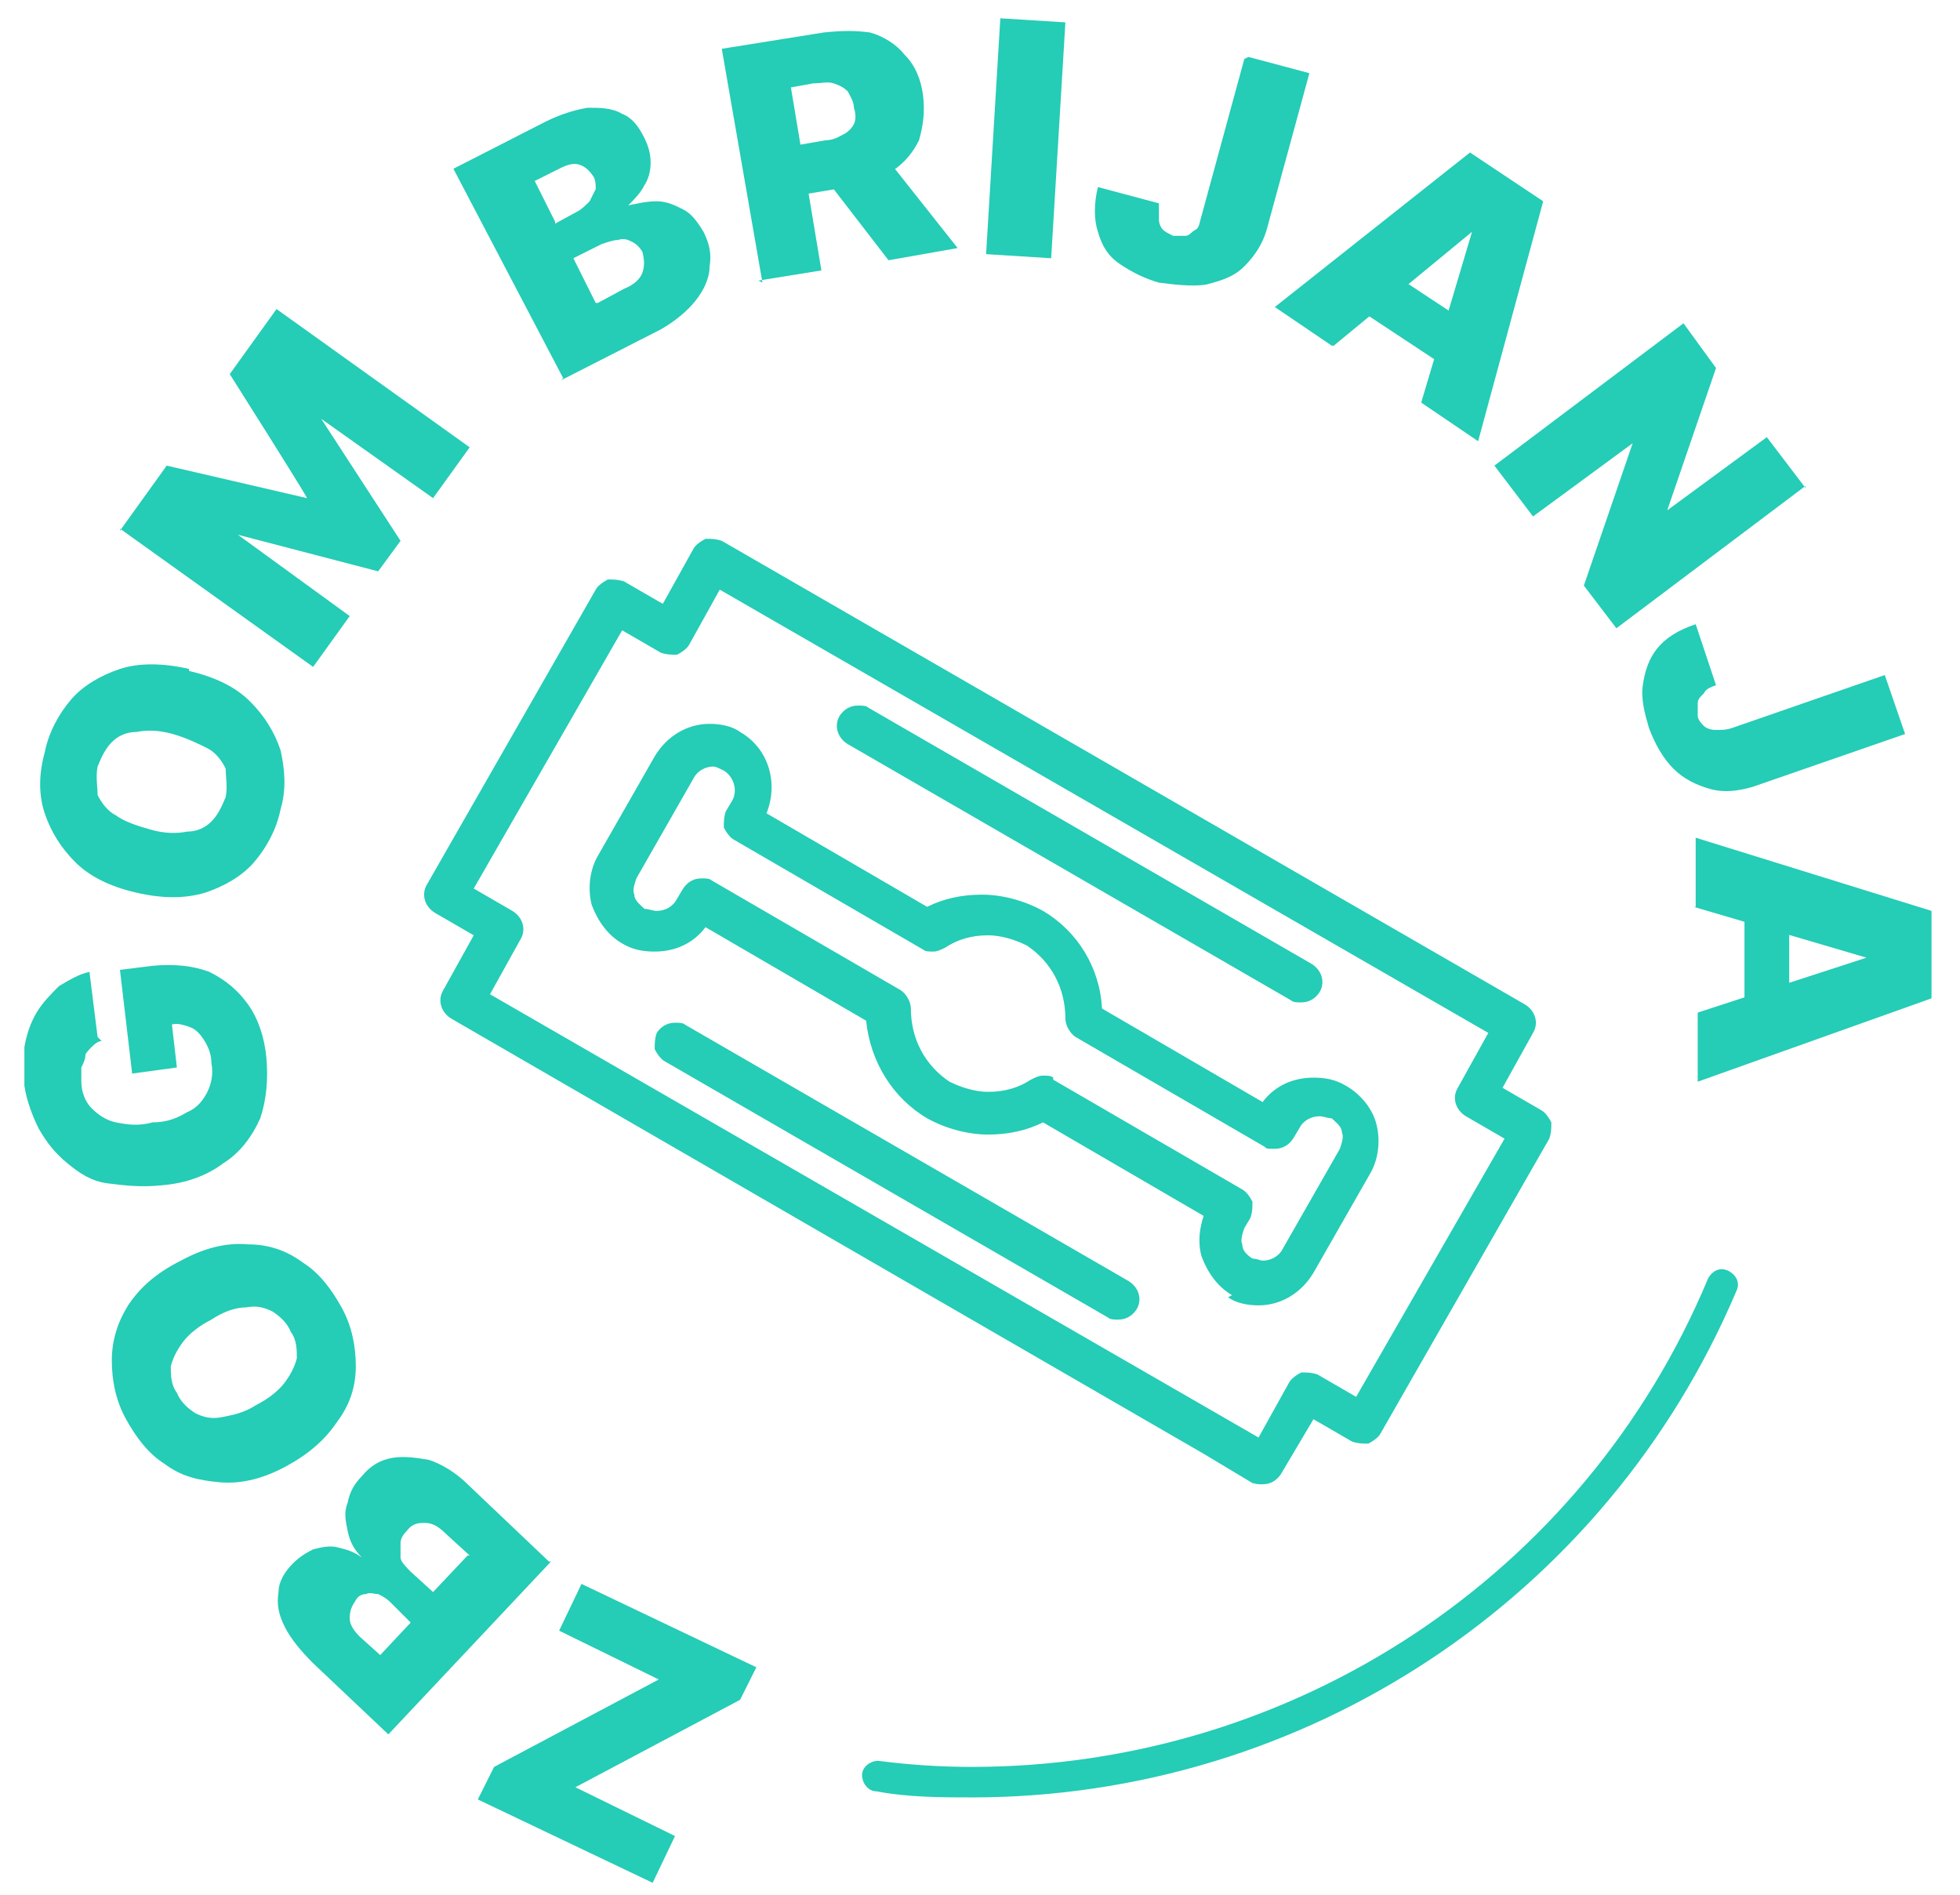
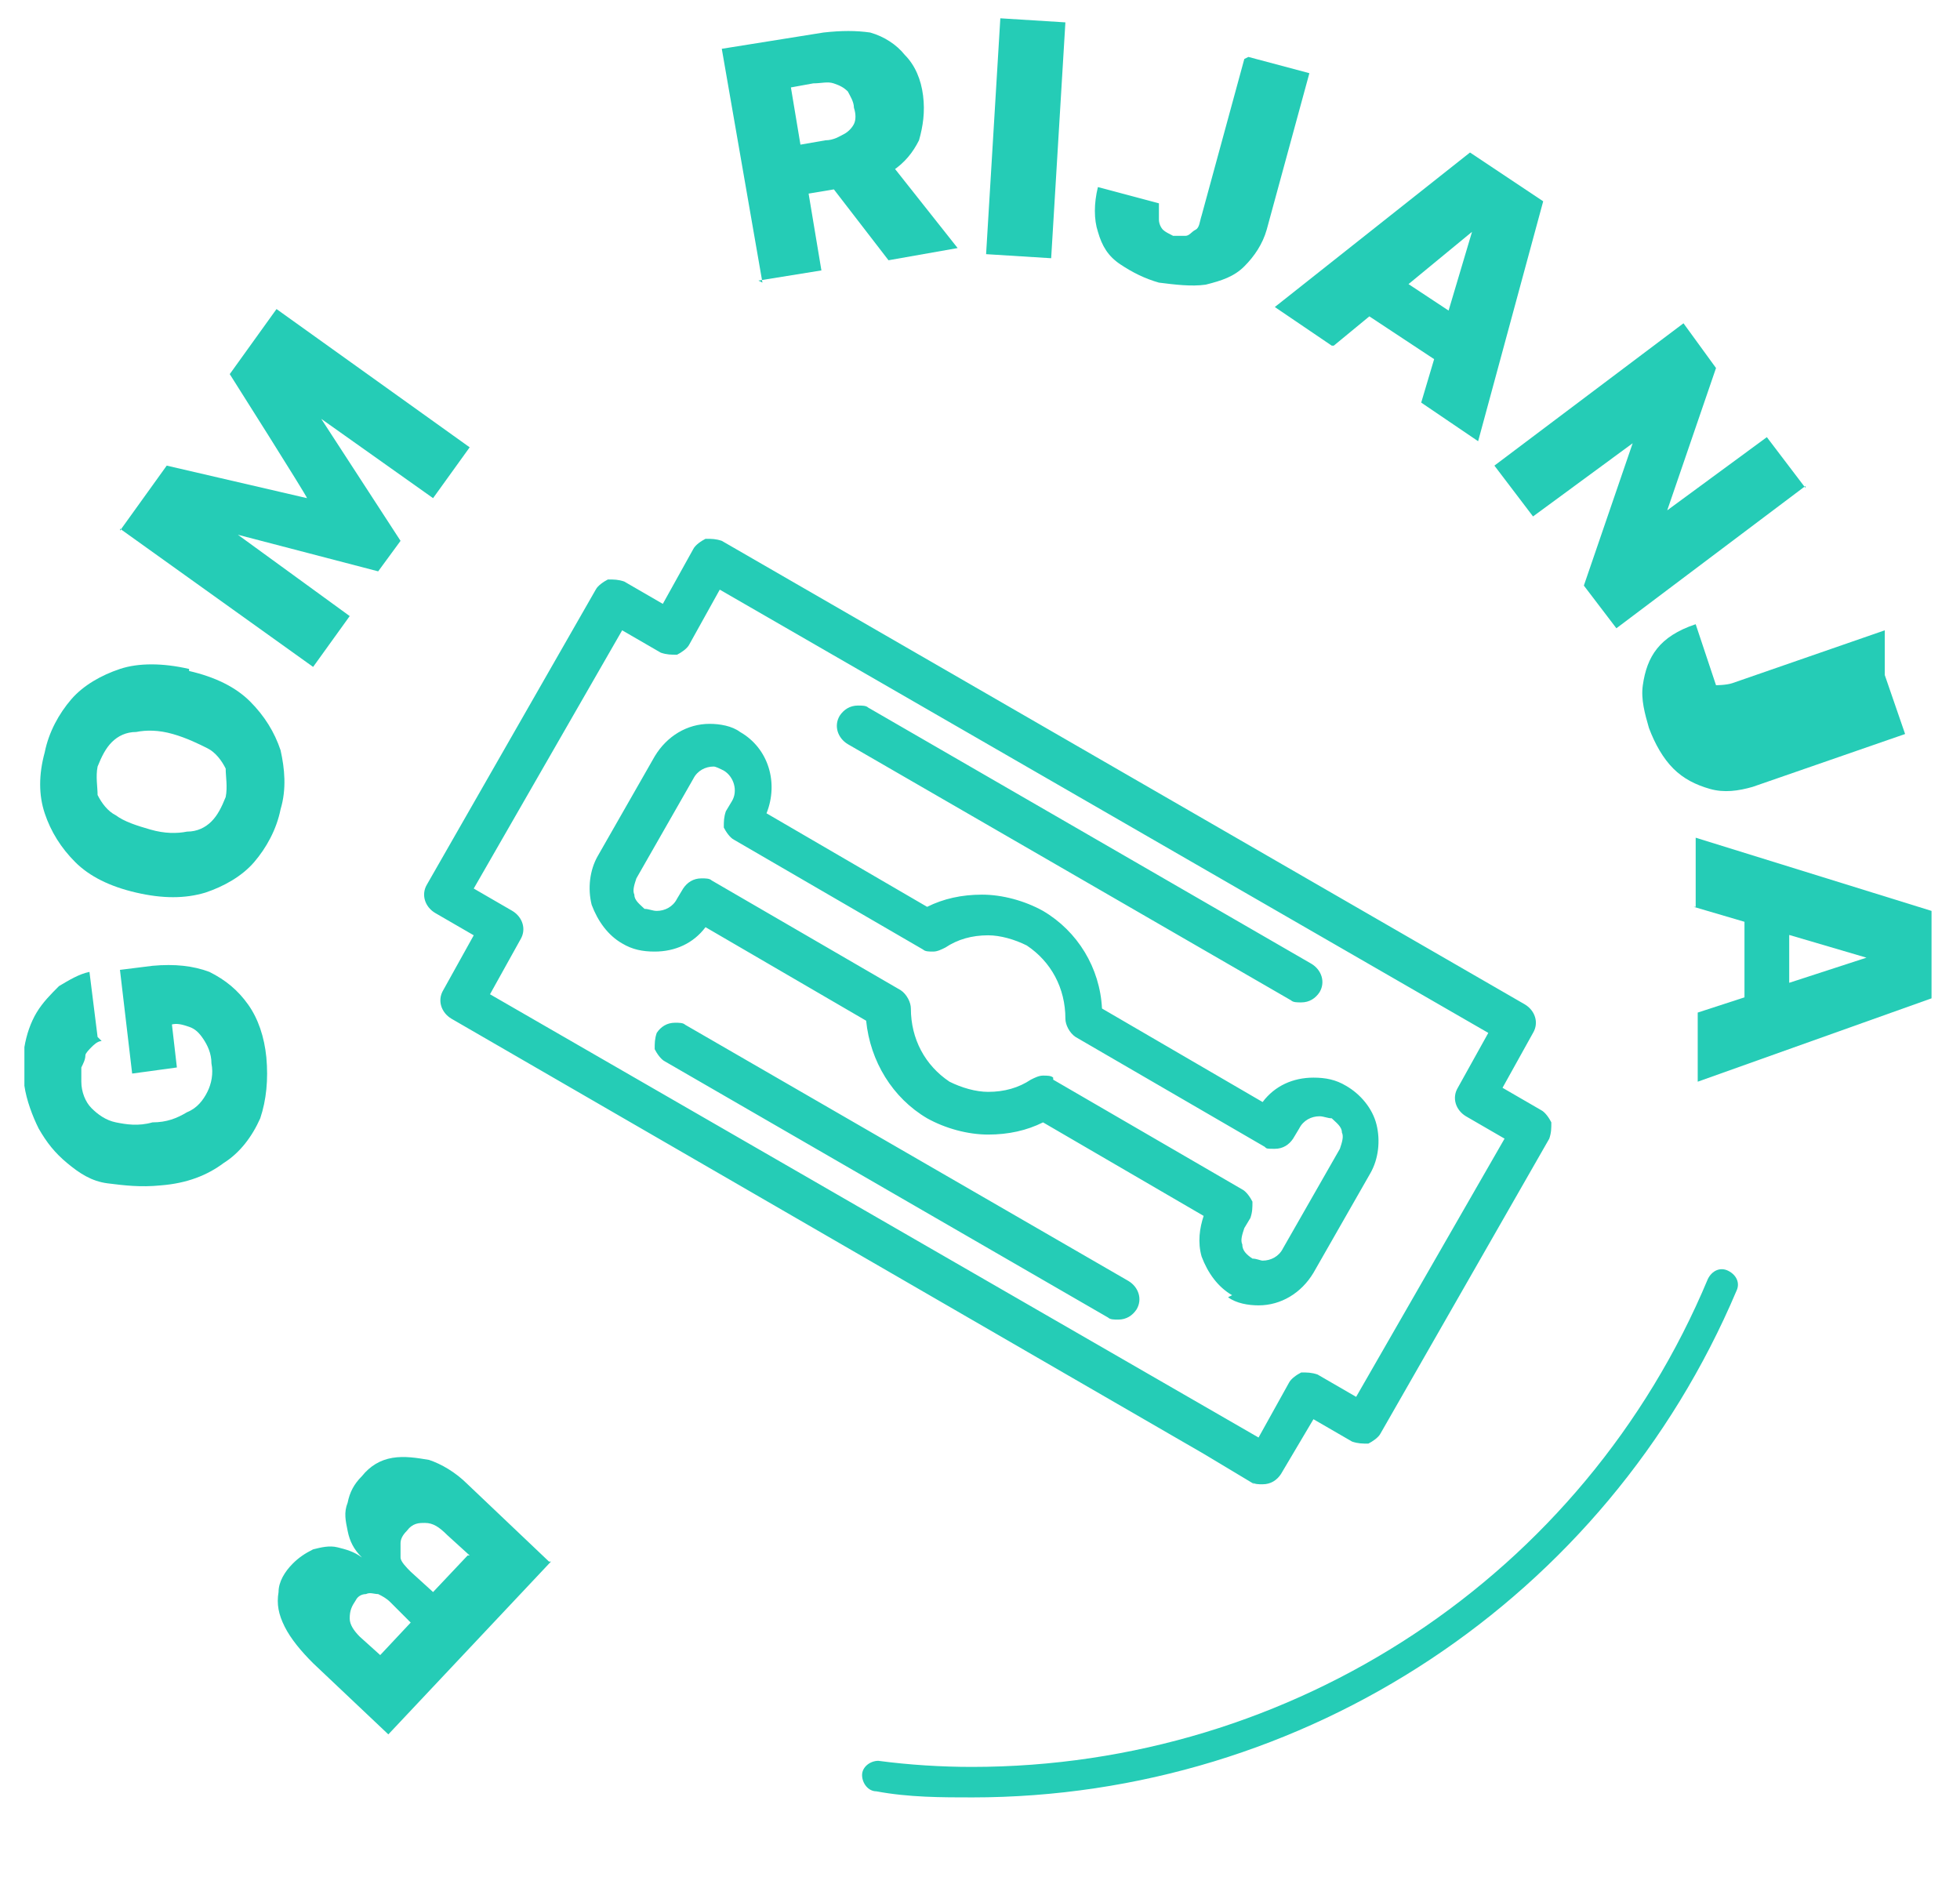
<svg xmlns="http://www.w3.org/2000/svg" id="Layer_1" version="1.1" viewBox="0 0 96.4 93.2">
  <defs>
    <style>
      .st0 {
        fill: #25ccb6;
      }
    </style>
  </defs>
  <g id="SayGoodbye-RO">
    <path id="Path_38983" class="st0" d="M47.9,88.4c-1.6,0-3.2,0-4.8-.3-.4,0-.7-.4-.7-.8,0-.4.4-.7.8-.7,1.5.2,3.1.3,4.6.3,15.8,0,30.1-9.4,36.2-24,.2-.4.6-.6,1-.4.4.2.6.6.4,1-6.4,15.1-21.2,24.9-37.6,24.9" />
    <path id="Union_3" class="st0" d="M61.7,73l-2.5-1.5-37-21.4c-.5-.3-.7-.9-.4-1.4l1.5-2.7-1.9-1.1c-.5-.3-.7-.9-.4-1.4l8.3-14.5c.1-.2.4-.4.6-.5.3,0,.5,0,.8.1l1.9,1.1,1.5-2.7c.1-.2.4-.4.6-.5.3,0,.5,0,.8.1l39.5,22.8c.5.3.7.9.4,1.4l-1.5,2.7,1.9,1.1c.2.1.4.4.5.6,0,.3,0,.5-.1.8l-8.3,14.5c-.1.2-.4.4-.6.5-.3,0-.5,0-.8-.1l-1.9-1.1-1.6,2.7c-.2.3-.5.5-.9.5-.2,0-.4,0-.5-.1ZM23.3,43.7l1.9,1.1c.5.3.7.9.4,1.4l-1.5,2.7,37.8,21.8,1.5-2.7c.1-.2.4-.4.6-.5.3,0,.5,0,.8.1l1.9,1.1,7.3-12.7-1.9-1.1c-.5-.3-.7-.9-.4-1.4l1.5-2.7-37.8-21.8-1.5,2.7c-.1.2-.4.4-.6.5-.3,0-.5,0-.8-.1l-1.9-1.1-7.3,12.7ZM54.5,64.8l-21.8-12.6c-.2-.1-.4-.4-.5-.6,0-.3,0-.5.1-.8.2-.3.5-.5.9-.5.2,0,.4,0,.5.1l21.8,12.6c.5.3.7.9.4,1.4-.2.3-.5.5-.9.5-.2,0-.4,0-.5-.1h0ZM60.6,63.7h0c-.7-.4-1.2-1.1-1.5-1.9-.2-.7-.1-1.4.1-2l-7.9-4.6c-.8.4-1.7.6-2.7.6-1,0-2.1-.3-3-.8-1.7-1-2.8-2.8-3-4.8l-7.9-4.6c-.6.8-1.5,1.2-2.5,1.2-.6,0-1.1-.1-1.6-.4-.7-.4-1.2-1.1-1.5-1.9-.2-.8-.1-1.7.3-2.4l2.8-4.9c.6-1,1.6-1.6,2.7-1.6.5,0,1.1.1,1.5.4h0c1.4.8,1.9,2.5,1.3,4l7.9,4.6c.8-.4,1.7-.6,2.7-.6,1,0,2.1.3,3,.8,1.7,1,2.8,2.8,2.9,4.8l7.9,4.6c.6-.8,1.5-1.2,2.5-1.2.6,0,1.1.1,1.6.4.7.4,1.3,1.1,1.5,1.9.2.8.1,1.7-.3,2.4l-2.8,4.9c-.6,1-1.6,1.6-2.7,1.6-.5,0-1.1-.1-1.5-.4h0ZM51.8,53.1l9.3,5.4c.2.1.4.4.5.6,0,.3,0,.5-.1.8l-.3.5c-.1.3-.2.6-.1.8,0,.3.2.5.5.7,0,0,0,0,0,0,.2,0,.4.1.5.1.4,0,.8-.2,1-.6l2.8-4.9c.1-.3.2-.6.1-.8,0-.3-.3-.5-.5-.7-.2,0-.4-.1-.6-.1-.4,0-.8.2-1,.6l-.3.5c-.2.3-.5.5-.9.5s-.4,0-.5-.1l-9.3-5.4c-.3-.2-.5-.6-.5-.9,0-1.5-.7-2.8-1.9-3.6-.6-.3-1.3-.5-1.9-.5-.8,0-1.5.2-2.1.6-.2.1-.4.2-.6.2-.2,0-.4,0-.5-.1l-9.3-5.4c-.2-.1-.4-.4-.5-.6,0-.3,0-.5.1-.8l.3-.5c.3-.5.1-1.2-.4-1.5h0c-.2-.1-.4-.2-.5-.2-.4,0-.8.2-1,.6l-2.8,4.9c-.1.3-.2.6-.1.8,0,.3.3.5.5.7.2,0,.4.1.6.1.4,0,.8-.2,1-.6l.3-.5c.2-.3.5-.5.9-.5.2,0,.4,0,.5.1l9.3,5.4c.3.2.5.6.5.9,0,1.5.7,2.8,1.9,3.6.6.3,1.3.5,1.9.5.8,0,1.5-.2,2.1-.6.2-.1.4-.2.6-.2.2,0,.4,0,.5.1h0ZM63.5,49.2l-21.8-12.6c-.5-.3-.7-.9-.4-1.4.2-.3.5-.5.9-.5.2,0,.4,0,.5.1l21.8,12.6c.5.3.7.9.4,1.4-.2.3-.5.5-.9.5-.2,0-.4,0-.5-.1h0Z" />
  </g>
  <g>
-     <path class="st0" d="M37.2,82l-.8,1.6-8.1,4.3,4.9,2.4-1.1,2.3-8.6-4.1.8-1.6,8.1-4.3-4.9-2.4,1.1-2.3,8.6,4.1Z" />
    <path class="st0" d="M27.1,76.8l-8,8.5-3.7-3.5c-.6-.6-1.1-1.2-1.4-1.8-.3-.6-.4-1.1-.3-1.7,0-.5.3-1,.7-1.4.3-.3.6-.5,1-.7.4-.1.8-.2,1.2-.1s.8.2,1.2.5h0c-.4-.4-.6-.8-.7-1.3-.1-.5-.2-.9,0-1.4.1-.5.3-.9.7-1.3.4-.5.9-.8,1.5-.9s1.2,0,1.8.1c.6.2,1.3.6,1.9,1.2l4,3.8ZM20.1,79.7l-.9-.9c-.2-.2-.4-.3-.6-.4-.2,0-.4-.1-.6,0-.2,0-.4.1-.5.3-.2.3-.3.5-.3.9,0,.3.2.6.5.9l1,.9,1.5-1.6ZM23.1,76.5l-1.1-1c-.4-.4-.7-.6-1.1-.6-.3,0-.6,0-.9.4-.2.2-.3.4-.3.6,0,.2,0,.4,0,.7,0,.2.3.5.5.7l1.1,1,1.7-1.8Z" />
-     <path class="st0" d="M8.9,62c1.1-.6,2.2-.9,3.3-.8,1,0,1.9.3,2.7.9.8.5,1.4,1.3,1.9,2.2.5.9.7,1.9.7,2.9,0,1-.3,1.9-.9,2.7-.6.9-1.4,1.6-2.5,2.2-1.1.6-2.2.9-3.3.8s-1.9-.3-2.7-.9c-.8-.5-1.4-1.3-1.9-2.2-.5-.9-.7-1.9-.7-2.9,0-1,.3-1.9.8-2.7.6-.9,1.4-1.6,2.6-2.2ZM10.4,64.9c-.6.3-1.1.7-1.4,1.1s-.5.8-.6,1.2c0,.4,0,.9.3,1.3.2.5.6.8.9,1,.4.2.8.3,1.3.2s1.1-.2,1.7-.6c.6-.3,1.1-.7,1.4-1.1.3-.4.5-.8.6-1.2,0-.4,0-.9-.3-1.3-.2-.5-.6-.8-.9-1-.4-.2-.8-.3-1.3-.2-.5,0-1.1.2-1.7.6Z" />
    <path class="st0" d="M5,51.2c-.2,0-.4.2-.5.3s-.3.3-.3.4c0,.2-.1.4-.2.6,0,.2,0,.4,0,.7,0,.5.2,1,.5,1.3s.7.6,1.2.7c.5.1,1.1.2,1.8,0,.7,0,1.2-.2,1.7-.5.5-.2.8-.6,1-1s.3-.9.2-1.4c0-.5-.2-.9-.4-1.2-.2-.3-.4-.5-.7-.6s-.6-.2-.9-.1v-.5s.3,2.6.3,2.6l-2.2.3-.6-5.1,1.6-.2c1.1-.1,2,0,2.8.3.8.4,1.4.9,1.9,1.6.5.7.8,1.6.9,2.6.1,1.1,0,2.1-.3,3-.4.9-1,1.7-1.8,2.2-.8.6-1.8,1-3.1,1.1-1,.1-1.8,0-2.6-.1s-1.4-.5-2-1c-.6-.5-1-1-1.4-1.7-.3-.6-.6-1.4-.7-2.1,0-.7,0-1.3,0-1.9.1-.6.3-1.2.6-1.7.3-.5.7-.9,1.1-1.3.5-.3,1-.6,1.5-.7l.4,3.2Z" />
    <path class="st0" d="M9.3,33c1.3.3,2.3.8,3,1.5.7.7,1.2,1.5,1.5,2.4.2.9.3,1.9,0,2.9-.2,1-.7,1.9-1.3,2.6-.6.7-1.5,1.2-2.4,1.5-1,.3-2.1.3-3.4,0-1.3-.3-2.3-.8-3-1.5-.7-.7-1.2-1.5-1.5-2.4s-.3-1.9,0-3c.2-1,.7-1.9,1.3-2.6s1.5-1.2,2.4-1.5,2.1-.3,3.4,0ZM8.5,36.1c-.7-.2-1.3-.2-1.8-.1-.5,0-.9.2-1.2.5s-.5.7-.7,1.2c-.1.5,0,1,0,1.4.2.4.5.8.9,1,.4.3,1,.5,1.7.7.7.2,1.3.2,1.8.1.5,0,.9-.2,1.2-.5.3-.3.5-.7.7-1.2.1-.5,0-1,0-1.4-.2-.4-.5-.8-.9-1s-1-.5-1.7-.7Z" />
    <path class="st0" d="M5.9,26.1l2.3-3.2,6.9,1.6h0c0-.1-3.8-6.1-3.8-6.1l2.3-3.2,9.5,6.8-1.8,2.5-5.5-3.9h0c0,0,3.9,6,3.9,6l-1.1,1.5-6.9-1.8h0c0,0,5.5,4,5.5,4l-1.8,2.5-9.5-6.8Z" />
-     <path class="st0" d="M27.7,18.6l-5.4-10.3,4.5-2.3c.8-.4,1.5-.6,2.1-.7.6,0,1.2,0,1.7.3.5.2.8.6,1.1,1.2.2.4.3.8.3,1.2,0,.4-.1.8-.3,1.1-.2.4-.5.7-.8,1h0c.5-.1.9-.2,1.4-.2.5,0,.9.2,1.3.4.4.2.7.6,1,1.1.3.6.4,1.1.3,1.7,0,.6-.3,1.2-.7,1.7-.4.5-1,1-1.7,1.4l-4.9,2.5ZM27.3,11l1.1-.6c.2-.1.4-.3.6-.5.1-.2.2-.4.3-.6,0-.2,0-.4-.1-.6-.2-.3-.4-.5-.7-.6s-.6,0-1,.2l-1.2.6,1,2ZM29.4,14.9l1.3-.7c.5-.2.8-.5.9-.8.1-.3.1-.6,0-1-.1-.2-.3-.4-.5-.5s-.4-.2-.7-.1c-.2,0-.5.1-.8.2l-1.4.7,1.1,2.2Z" />
    <path class="st0" d="M37.5,13.9l-2-11.5,5-.8c.9-.1,1.6-.1,2.3,0,.7.2,1.3.6,1.7,1.1.5.5.8,1.2.9,2,.1.8,0,1.5-.2,2.2-.3.6-.7,1.1-1.3,1.5-.6.4-1.3.7-2.2.8l-3,.5-.4-2.4,2.3-.4c.4,0,.7-.2.9-.3.2-.1.4-.3.5-.5s.1-.5,0-.8c0-.3-.2-.6-.3-.8-.2-.2-.4-.3-.7-.4s-.6,0-1,0l-1.1.2,1.5,9-3.1.5ZM43.3,7.4l3.8,4.8-3.4.6-3.7-4.8,3.3-.6Z" />
    <path class="st0" d="M52.4,1.1l-.7,11.6-3.2-.2.7-11.6,3.2.2Z" />
    <path class="st0" d="M61.4,2.8l3,.8-2.1,7.7c-.2.7-.6,1.3-1.1,1.8s-1.1.7-1.9.9c-.7.1-1.5,0-2.3-.1-.7-.2-1.3-.5-1.9-.9s-.9-.9-1.1-1.6c-.2-.6-.2-1.4,0-2.2l3,.8c0,.3,0,.5,0,.8,0,.2.1.4.2.5.1.1.3.2.5.3.2,0,.4,0,.6,0,.2,0,.3-.2.5-.3s.2-.4.3-.7l2.1-7.7Z" />
    <path class="st0" d="M65.5,17l-2.8-1.9,9.6-7.6,3.6,2.4-3.2,11.8-2.8-1.9,2.5-8.4h0c0,0-6.8,5.6-6.8,5.6ZM67.5,12.8l5.3,3.5-1.3,2-5.3-3.5,1.3-2Z" />
    <path class="st0" d="M88.8,23.9l-9.3,7-1.6-2.1,2.4-7h0c0,0-4.9,3.6-4.9,3.6l-1.9-2.5,9.3-7,1.6,2.2-2.4,7h0c0,0,4.9-3.6,4.9-3.6l1.9,2.5Z" />
-     <path class="st0" d="M92.7,33.2l1,2.9-7.5,2.6c-.7.2-1.4.3-2.1.1-.7-.2-1.3-.5-1.8-1-.5-.5-.9-1.2-1.2-2-.2-.7-.4-1.4-.3-2.1s.3-1.3.7-1.8c.4-.5,1-.9,1.9-1.2l1,3c-.3.1-.5.2-.6.4-.2.2-.3.3-.3.5,0,.2,0,.4,0,.6,0,.2.2.4.3.5.1.1.3.2.6.2s.5,0,.8-.1l7.5-2.6Z" />
+     <path class="st0" d="M92.7,33.2l1,2.9-7.5,2.6c-.7.2-1.4.3-2.1.1-.7-.2-1.3-.5-1.8-1-.5-.5-.9-1.2-1.2-2-.2-.7-.4-1.4-.3-2.1s.3-1.3.7-1.8c.4-.5,1-.9,1.9-1.2l1,3s.5,0,.8-.1l7.5-2.6Z" />
    <path class="st0" d="M83.4,44.6v-3.4c0,0,11.6,3.6,11.6,3.6v4.3c0,0-11.5,4.1-11.5,4.1v-3.4c0,0,8.3-2.7,8.3-2.7h0c0,0-8.5-2.5-8.5-2.5ZM88,43.9v6.4c.1,0-2.2,0-2.2,0v-6.4c-.1,0,2.2,0,2.2,0Z" />
  </g>
</svg>